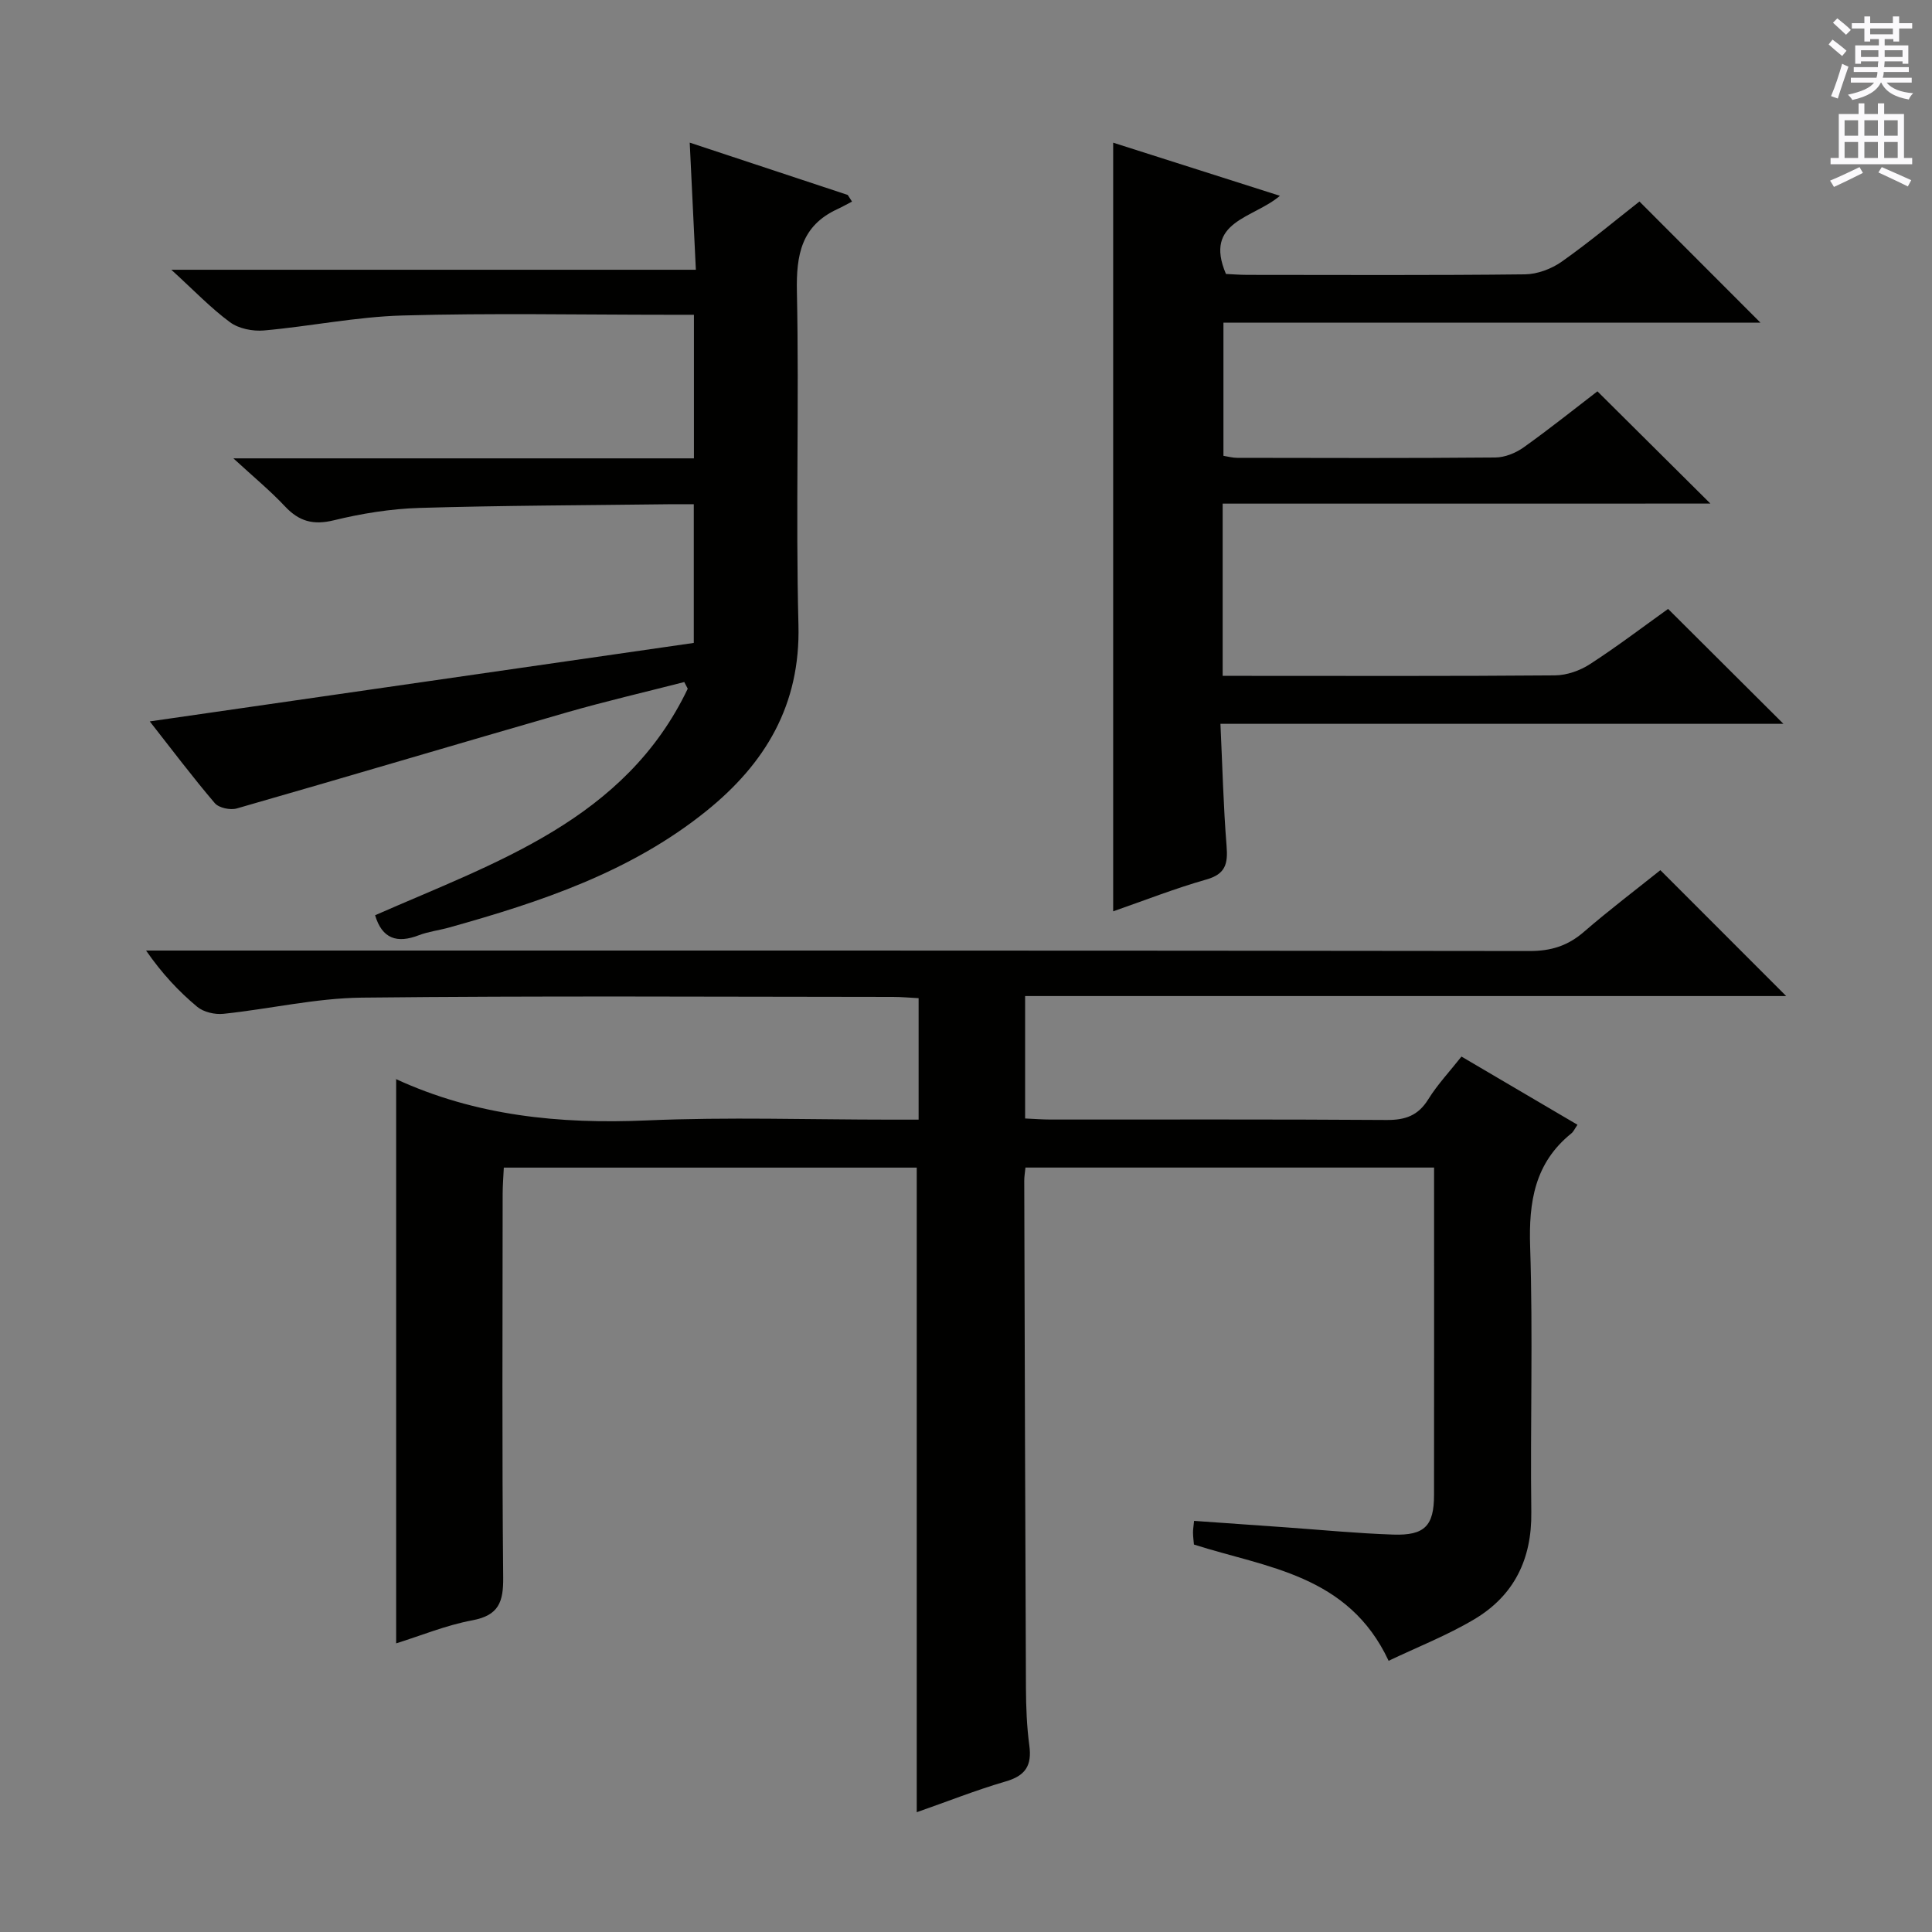
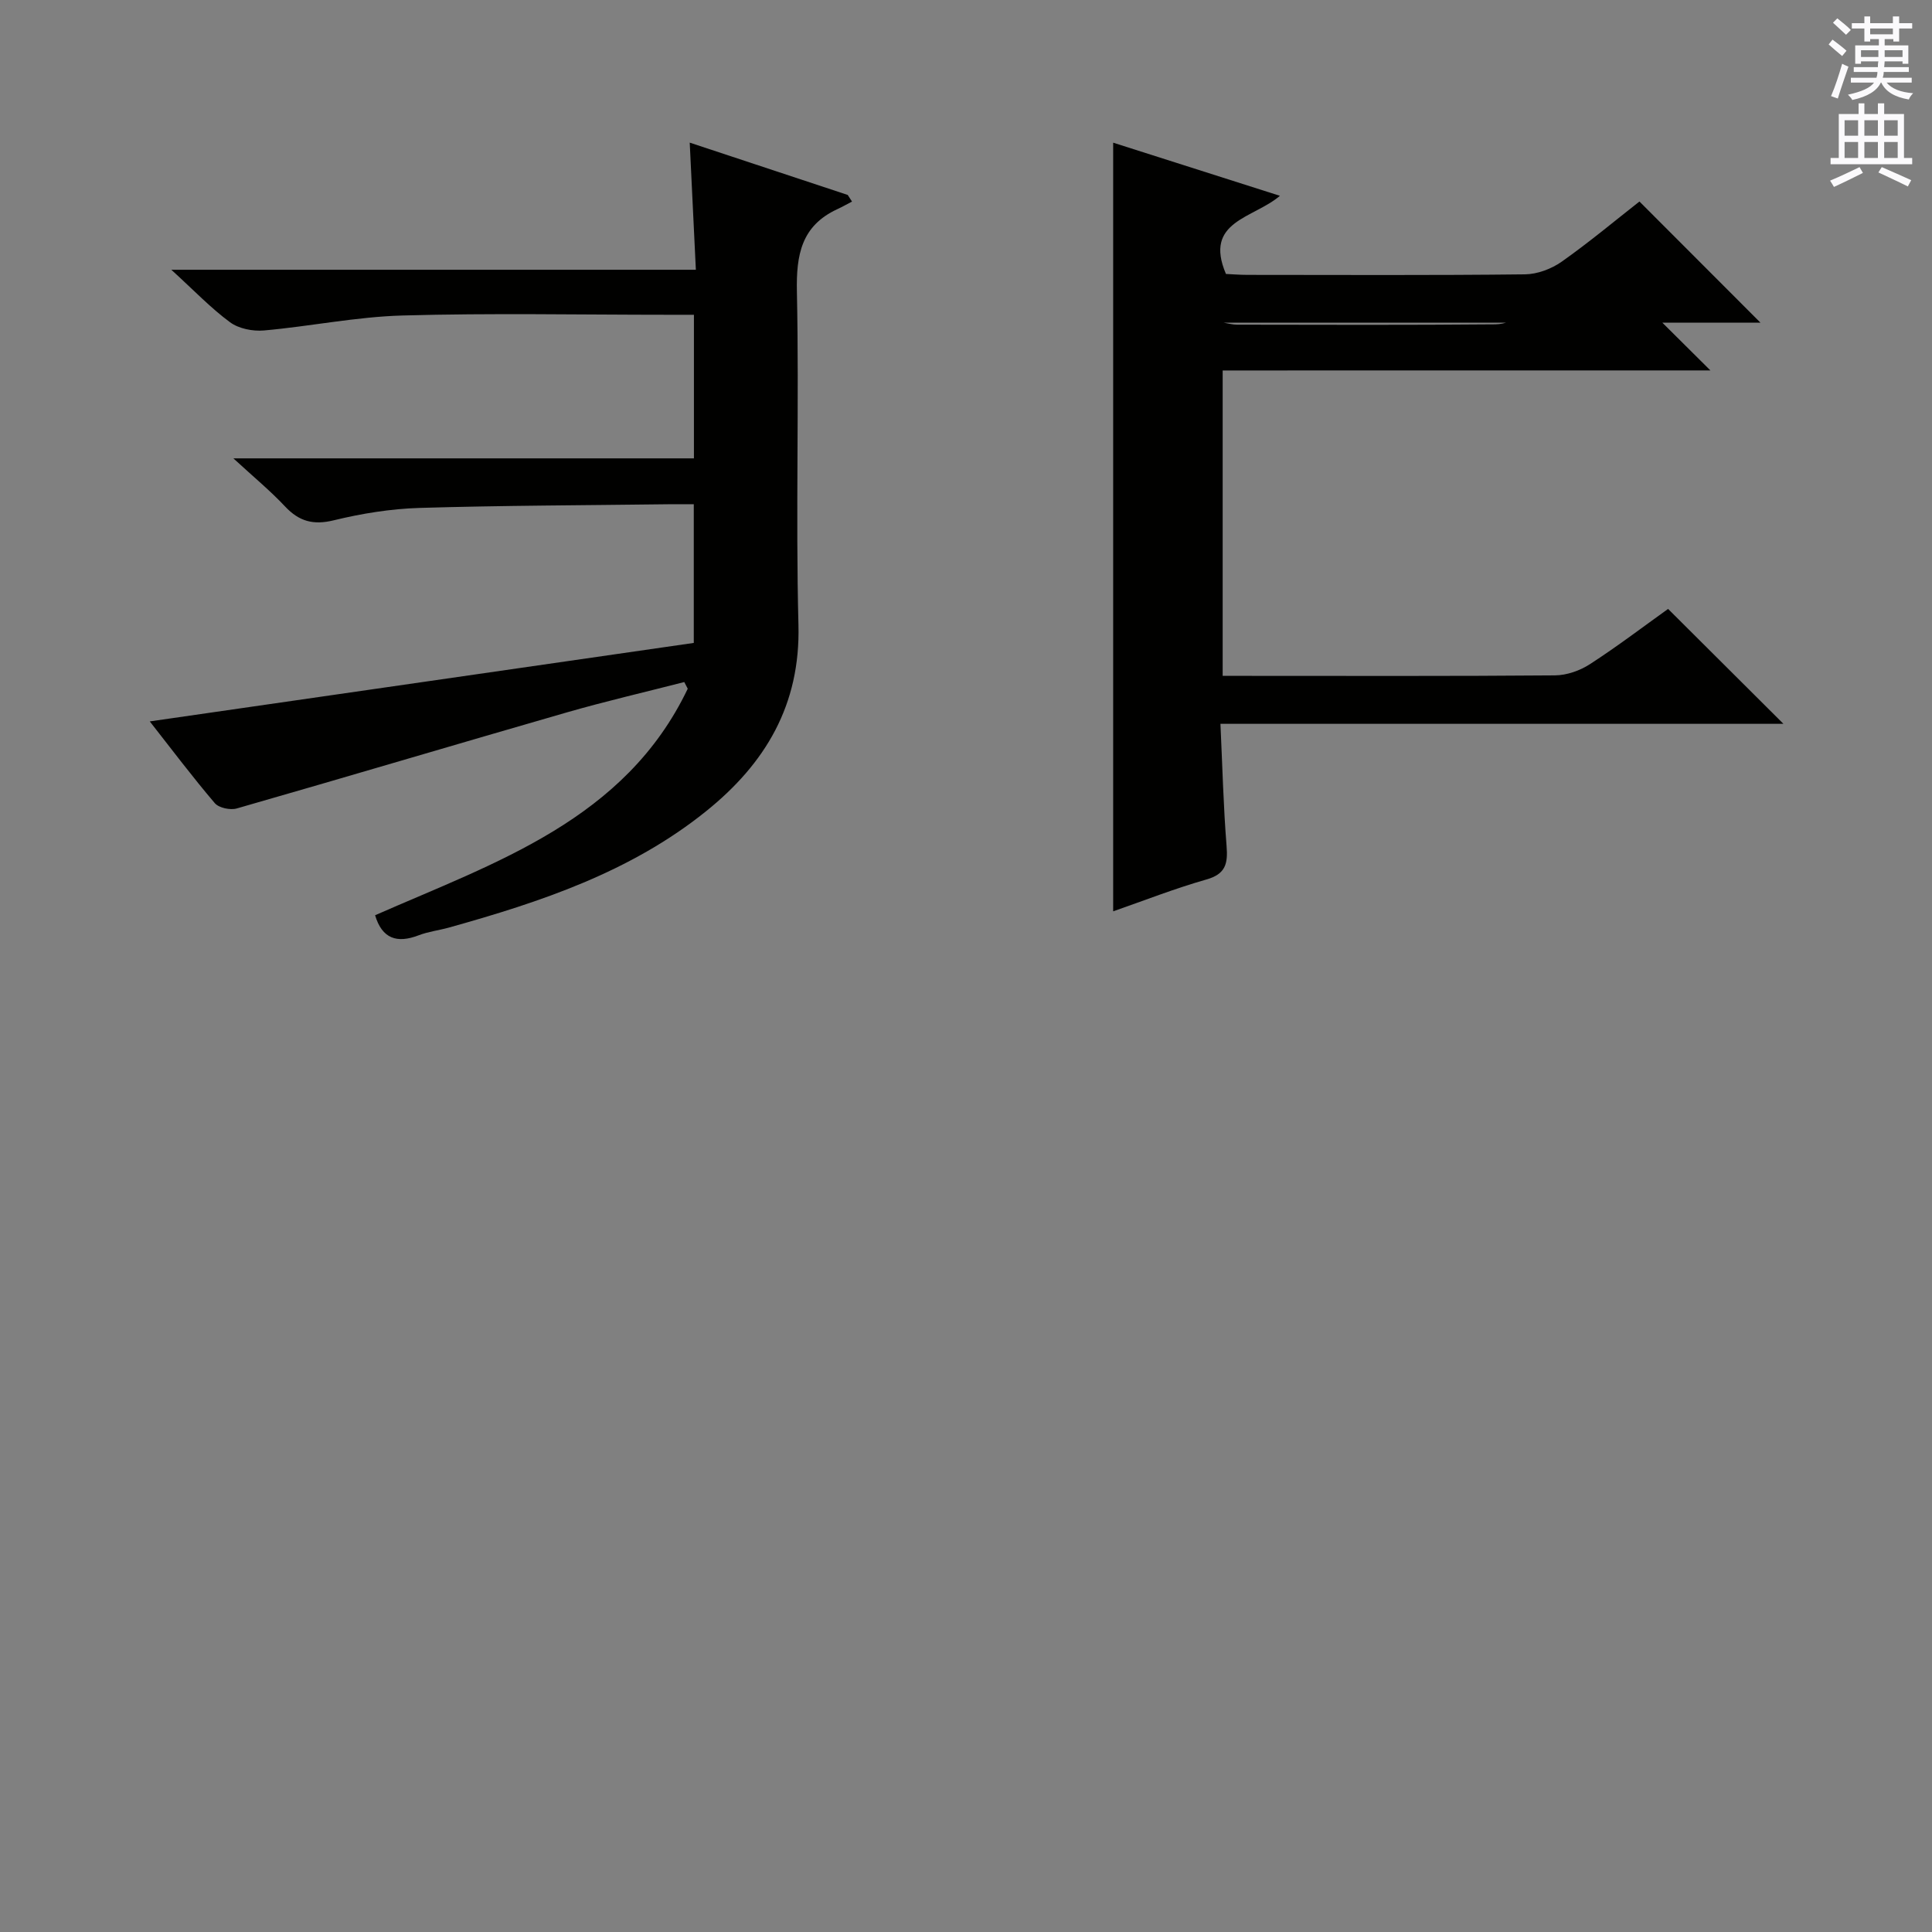
<svg xmlns="http://www.w3.org/2000/svg" enable-background="new 0 0 400 400" viewBox="0 0 400 400">
  <rect x="0" y="0" width="400" height="400" fill="#808080" stroke="none" />
  <g fill="#010100">
-     <path d="m189.8 375.2c0-44.7 0-88.91 0-133.46-28.2 0-56.6 0-85.49 0-.09 1.85-.23 3.61-.24 5.37-.01 26.49-.15 52.99.11 79.48.05 5.08-.91 7.86-6.4 8.88-5.46 1.02-10.7 3.2-15.76 4.77 0-39.22 0-78.09 0-116.85-.41-.07-.24-.08-.11-.01 16.54 7.64 33.93 9.38 51.99 8.59 16.8-.73 33.65-.16 50.48-.16h5.81c0-8.45 0-16.52 0-25.15-1.8-.09-3.56-.26-5.33-.26-36.66-.02-73.32-.25-109.97.15-9.55.11-19.06 2.35-28.62 3.35-1.78.19-4.12-.35-5.45-1.46-3.82-3.19-7.26-6.85-10.58-11.64h5.47c93.65 0 187.29-.03 280.94.1 4.47.01 7.93-1.07 11.27-3.96 5.28-4.57 10.86-8.79 15.84-12.78 8.74 8.74 17.28 17.28 26.05 26.06-52.19 0-104.79 0-157.57 0v25.35c1.8.08 3.56.22 5.32.22 23.16.01 46.32-.07 69.48.09 3.87.03 6.55-.87 8.66-4.27 1.91-3.08 4.45-5.77 6.88-8.86 7.98 4.69 15.83 9.3 24.02 14.12-.57.82-.82 1.43-1.27 1.79-7.59 6.12-8.84 14.17-8.53 23.48.6 18.31.01 36.66.24 54.98.12 9.73-3.6 17.25-11.8 22.13-5.61 3.34-11.77 5.75-17.74 8.6-8.37-17.88-25.27-19.26-40.31-24.07-.07-.83-.18-1.64-.19-2.46-.01-.64.11-1.28.22-2.44 6.37.45 12.61.89 18.85 1.33 7.46.53 14.91 1.26 22.38 1.51 6.53.22 8.44-1.83 8.45-8.18.03-22.48.01-44.96.01-67.81-28.37 0-56.43 0-84.6 0-.11 1.12-.26 1.93-.25 2.74.1 34.99.19 69.98.35 104.96.02 3.98.17 8 .7 11.94.57 4.18-.81 6.3-4.97 7.48-6.18 1.81-12.2 4.21-18.34 6.35z" />
-     <path d="m253.14 104.27v35.66h4.82c21.32 0 42.65.08 63.97-.1 2.45-.02 5.19-.98 7.26-2.33 5.7-3.69 11.12-7.82 16.17-11.43 8.1 8.07 15.93 15.87 23.88 23.79-38.35 0-77.02 0-116.56 0 .41 8.81.61 17.07 1.27 25.3.29 3.64-.18 5.8-4.18 6.93-6.51 1.85-12.83 4.34-19.3 6.59 0-53.16 0-105.85 0-159.14 11.34 3.62 22.59 7.2 34.52 11-5.46 4.7-15.85 5.2-11.17 16.18 1.2.05 2.82.19 4.44.19 19.16.01 38.32.11 57.47-.11 2.56-.03 5.47-1.12 7.6-2.62 5.7-4.02 11.06-8.51 16.1-12.46 8.5 8.5 16.77 16.79 25.05 25.08-36.58 0-73.73 0-111.18 0v27.57c.94.15 1.88.42 2.83.42 17.82.03 35.65.09 53.47-.07 1.97-.02 4.2-.92 5.83-2.08 5.41-3.85 10.59-8.01 15.3-11.62 7.88 7.84 15.49 15.4 23.39 23.24-33.48.01-66.99.01-100.98.01z" />
+     <path d="m253.14 104.27v35.66h4.82c21.32 0 42.65.08 63.97-.1 2.45-.02 5.19-.98 7.26-2.33 5.7-3.69 11.12-7.82 16.17-11.43 8.1 8.07 15.93 15.87 23.88 23.79-38.35 0-77.02 0-116.56 0 .41 8.81.61 17.07 1.27 25.3.29 3.64-.18 5.8-4.18 6.93-6.51 1.85-12.83 4.34-19.3 6.59 0-53.16 0-105.85 0-159.14 11.34 3.62 22.59 7.2 34.52 11-5.46 4.7-15.85 5.2-11.17 16.18 1.2.05 2.82.19 4.44.19 19.16.01 38.32.11 57.47-.11 2.56-.03 5.47-1.12 7.6-2.62 5.7-4.02 11.06-8.51 16.1-12.46 8.5 8.5 16.77 16.79 25.05 25.08-36.58 0-73.73 0-111.18 0c.94.15 1.88.42 2.83.42 17.82.03 35.65.09 53.47-.07 1.97-.02 4.2-.92 5.83-2.08 5.41-3.85 10.59-8.01 15.3-11.62 7.88 7.84 15.49 15.4 23.39 23.24-33.48.01-66.99.01-100.98.01z" />
    <path d="m77.66 189.49c24.97-10.98 51.73-19.7 64.73-46.9-.24-.46-.48-.92-.72-1.38-8.1 2.08-16.26 3.97-24.3 6.28-22.8 6.57-45.53 13.35-68.34 19.89-1.35.39-3.72-.11-4.56-1.1-4.62-5.42-8.91-11.12-13.46-16.92 37.72-5.44 75.08-10.83 112.63-16.25 0-9.77 0-18.87 0-28.71-1.8 0-3.58-.02-5.36 0-17.15.22-34.3.25-51.43.76-5.94.18-11.95 1.15-17.73 2.56-4.25 1.04-7.19.24-10.1-2.86-3.03-3.23-6.48-6.08-10.7-9.96h95.35c0-10.1 0-19.54 0-29.73-1.83 0-3.59 0-5.36 0-18.33 0-36.68-.37-54.99.15-9.58.27-19.1 2.25-28.68 3.1-2.31.2-5.21-.37-7.01-1.7-3.97-2.92-7.42-6.55-12.16-10.87h108.6c-.43-8.94-.83-17.14-1.27-26.32 11.29 3.74 22 7.29 32.71 10.83.3.46.6.91.89 1.37-1.02.53-2.01 1.1-3.05 1.58-7.44 3.44-8.52 9.46-8.36 17.08.48 22.99-.27 46.01.32 68.99.43 16.58-6.86 28.72-19.14 38.59-15.64 12.58-34.24 18.77-53.21 24.07-2.08.58-4.27.83-6.27 1.6-4.47 1.72-7.58.74-9.03-4.15z" />
  </g>
  <path d="m378.6 9.2.8-1c.9.7 1.9 1.4 2.9 2.3l-.9 1.1c-1.1-.9-2-1.7-2.8-2.4zm.5 10.7c.9-2.1 1.6-4.3 2.3-6.7.4.2.8.4 1.3.6-.7 2.1-1.5 4.3-2.2 6.6zm.4-15.2.9-.9c1 .8 2 1.6 2.8 2.4l-1 1c-1-.9-1.9-1.8-2.7-2.5zm12.5-1.3h1.2v1.4h2.7v1.1h-2.7v2.7h-1.2v-.5h-1.8v1.3h4.9v3.8h-1.2v-.5h-3.7c0 .4-.1.9-.1 1.2h5.1v1h-5.2c0 .5-.1.9-.2 1.2h6v1h-5.2c1.1 1.3 2.9 2 5.5 2.2-.4.4-.7.8-.9 1.3-2.9-.5-4.8-1.6-5.7-3.5h-.1c-.8 1.7-2.7 2.9-5.9 3.6-.2-.4-.6-.8-.9-1.1 2.8-.6 4.6-1.4 5.4-2.5h-4.8v-1h5.3c.1-.3.2-.7.2-1.2h-4.9v-1h5c0-.4 0-.8.1-1.2h-3.6v.5h-1.2v-3.8h4.9v-1.3h-1.8v.5h-1.2v-2.7h-2.6v-1.1h2.6v-1.4h1.2v1.4h4.7v-1.4zm-6.7 8.4h3.6c0-.4 0-.9 0-1.4h-3.6zm1.9-4.7h4.7v-1.2h-4.7zm6.7 3.3h-3.7v1.4h3.7z" fill="#fbfafc" />
  <path d="m384.7 21.4h1.3v2.2h2.8v-2.2h1.3v2.2h4.1v9.1h1.7v1.3h-16.9v-1.3h1.7v-9.1h4.1v-2.2zm.3 13.2.7 1.2c-1.8.9-3.8 1.9-6 2.9-.2-.4-.5-.8-.8-1.3 2.4-1 4.4-2 6.1-2.8zm-3.1-6.5h2.8v-3.2h-2.8zm0 4.6h2.8v-3.3h-2.8zm4.1-4.6h2.8v-3.2h-2.8zm0 4.6h2.8v-3.3h-2.8zm3.6 1.9c2.1.9 4.1 1.8 6.1 2.7l-.7 1.3c-2.2-1.1-4.2-2-6.1-2.9zm3.3-9.7h-2.8v3.2h2.8zm-2.8 7.8h2.8v-3.3h-2.8z" fill="#fbfafc" />
</svg>